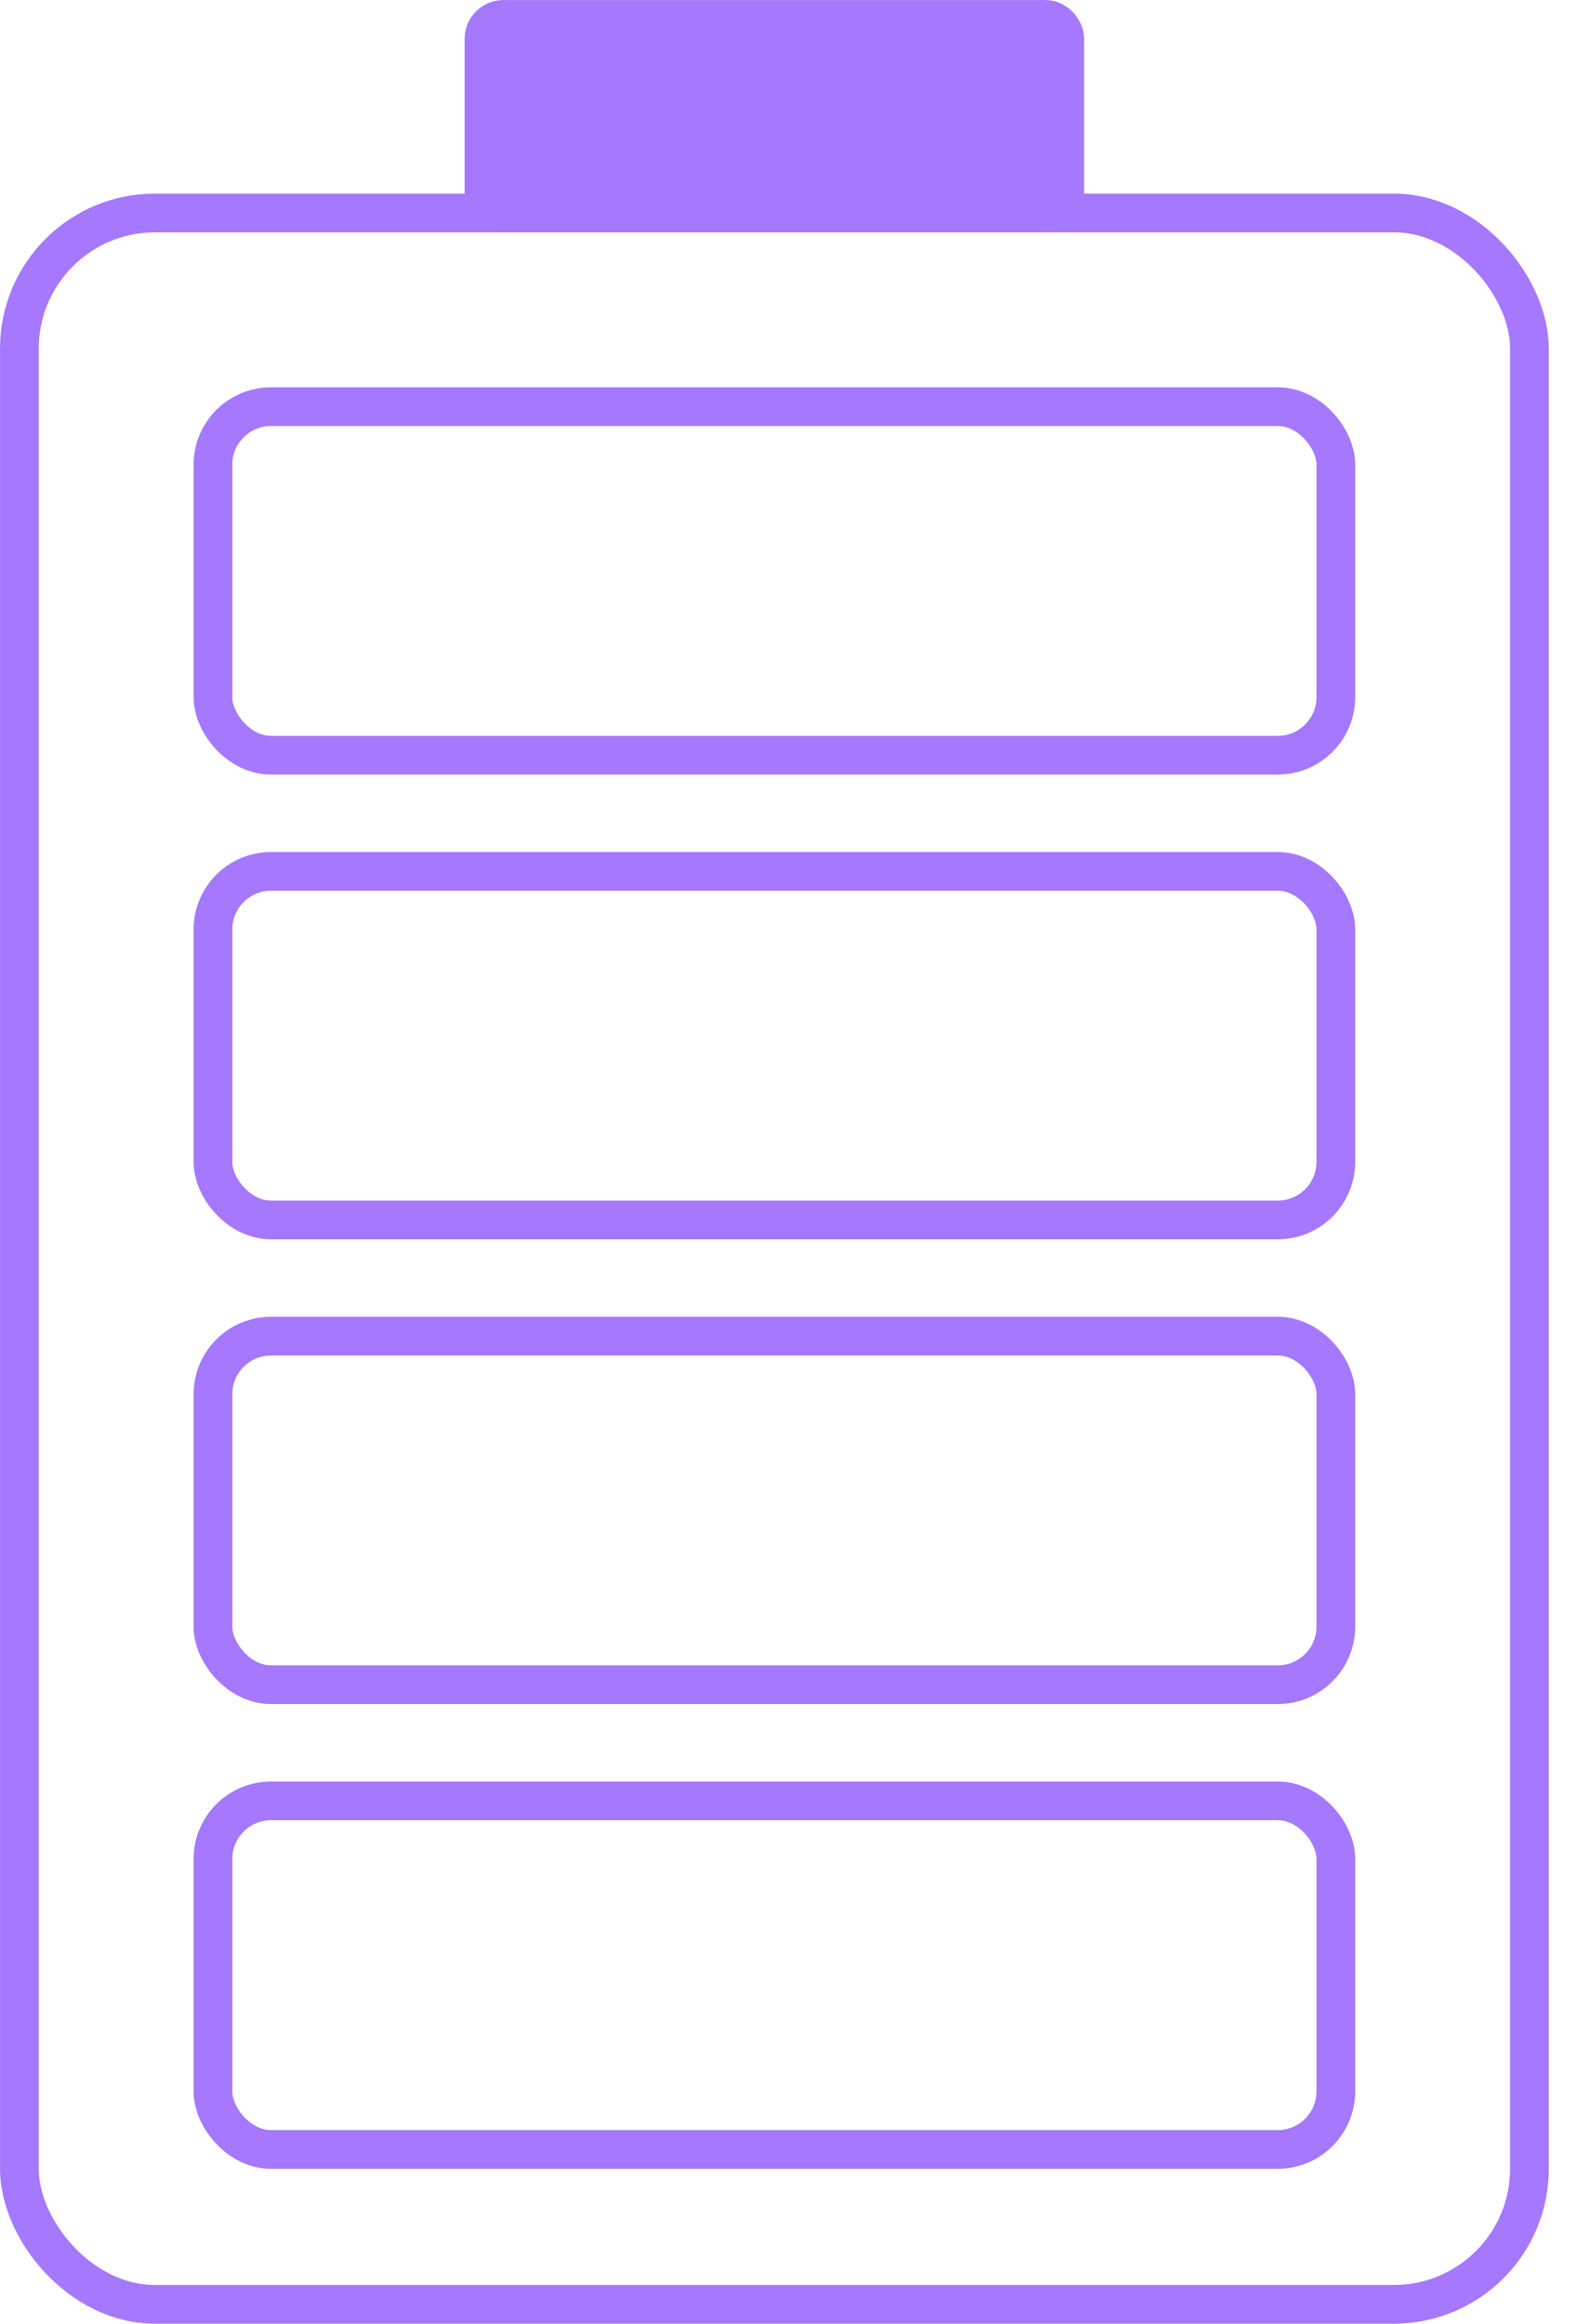
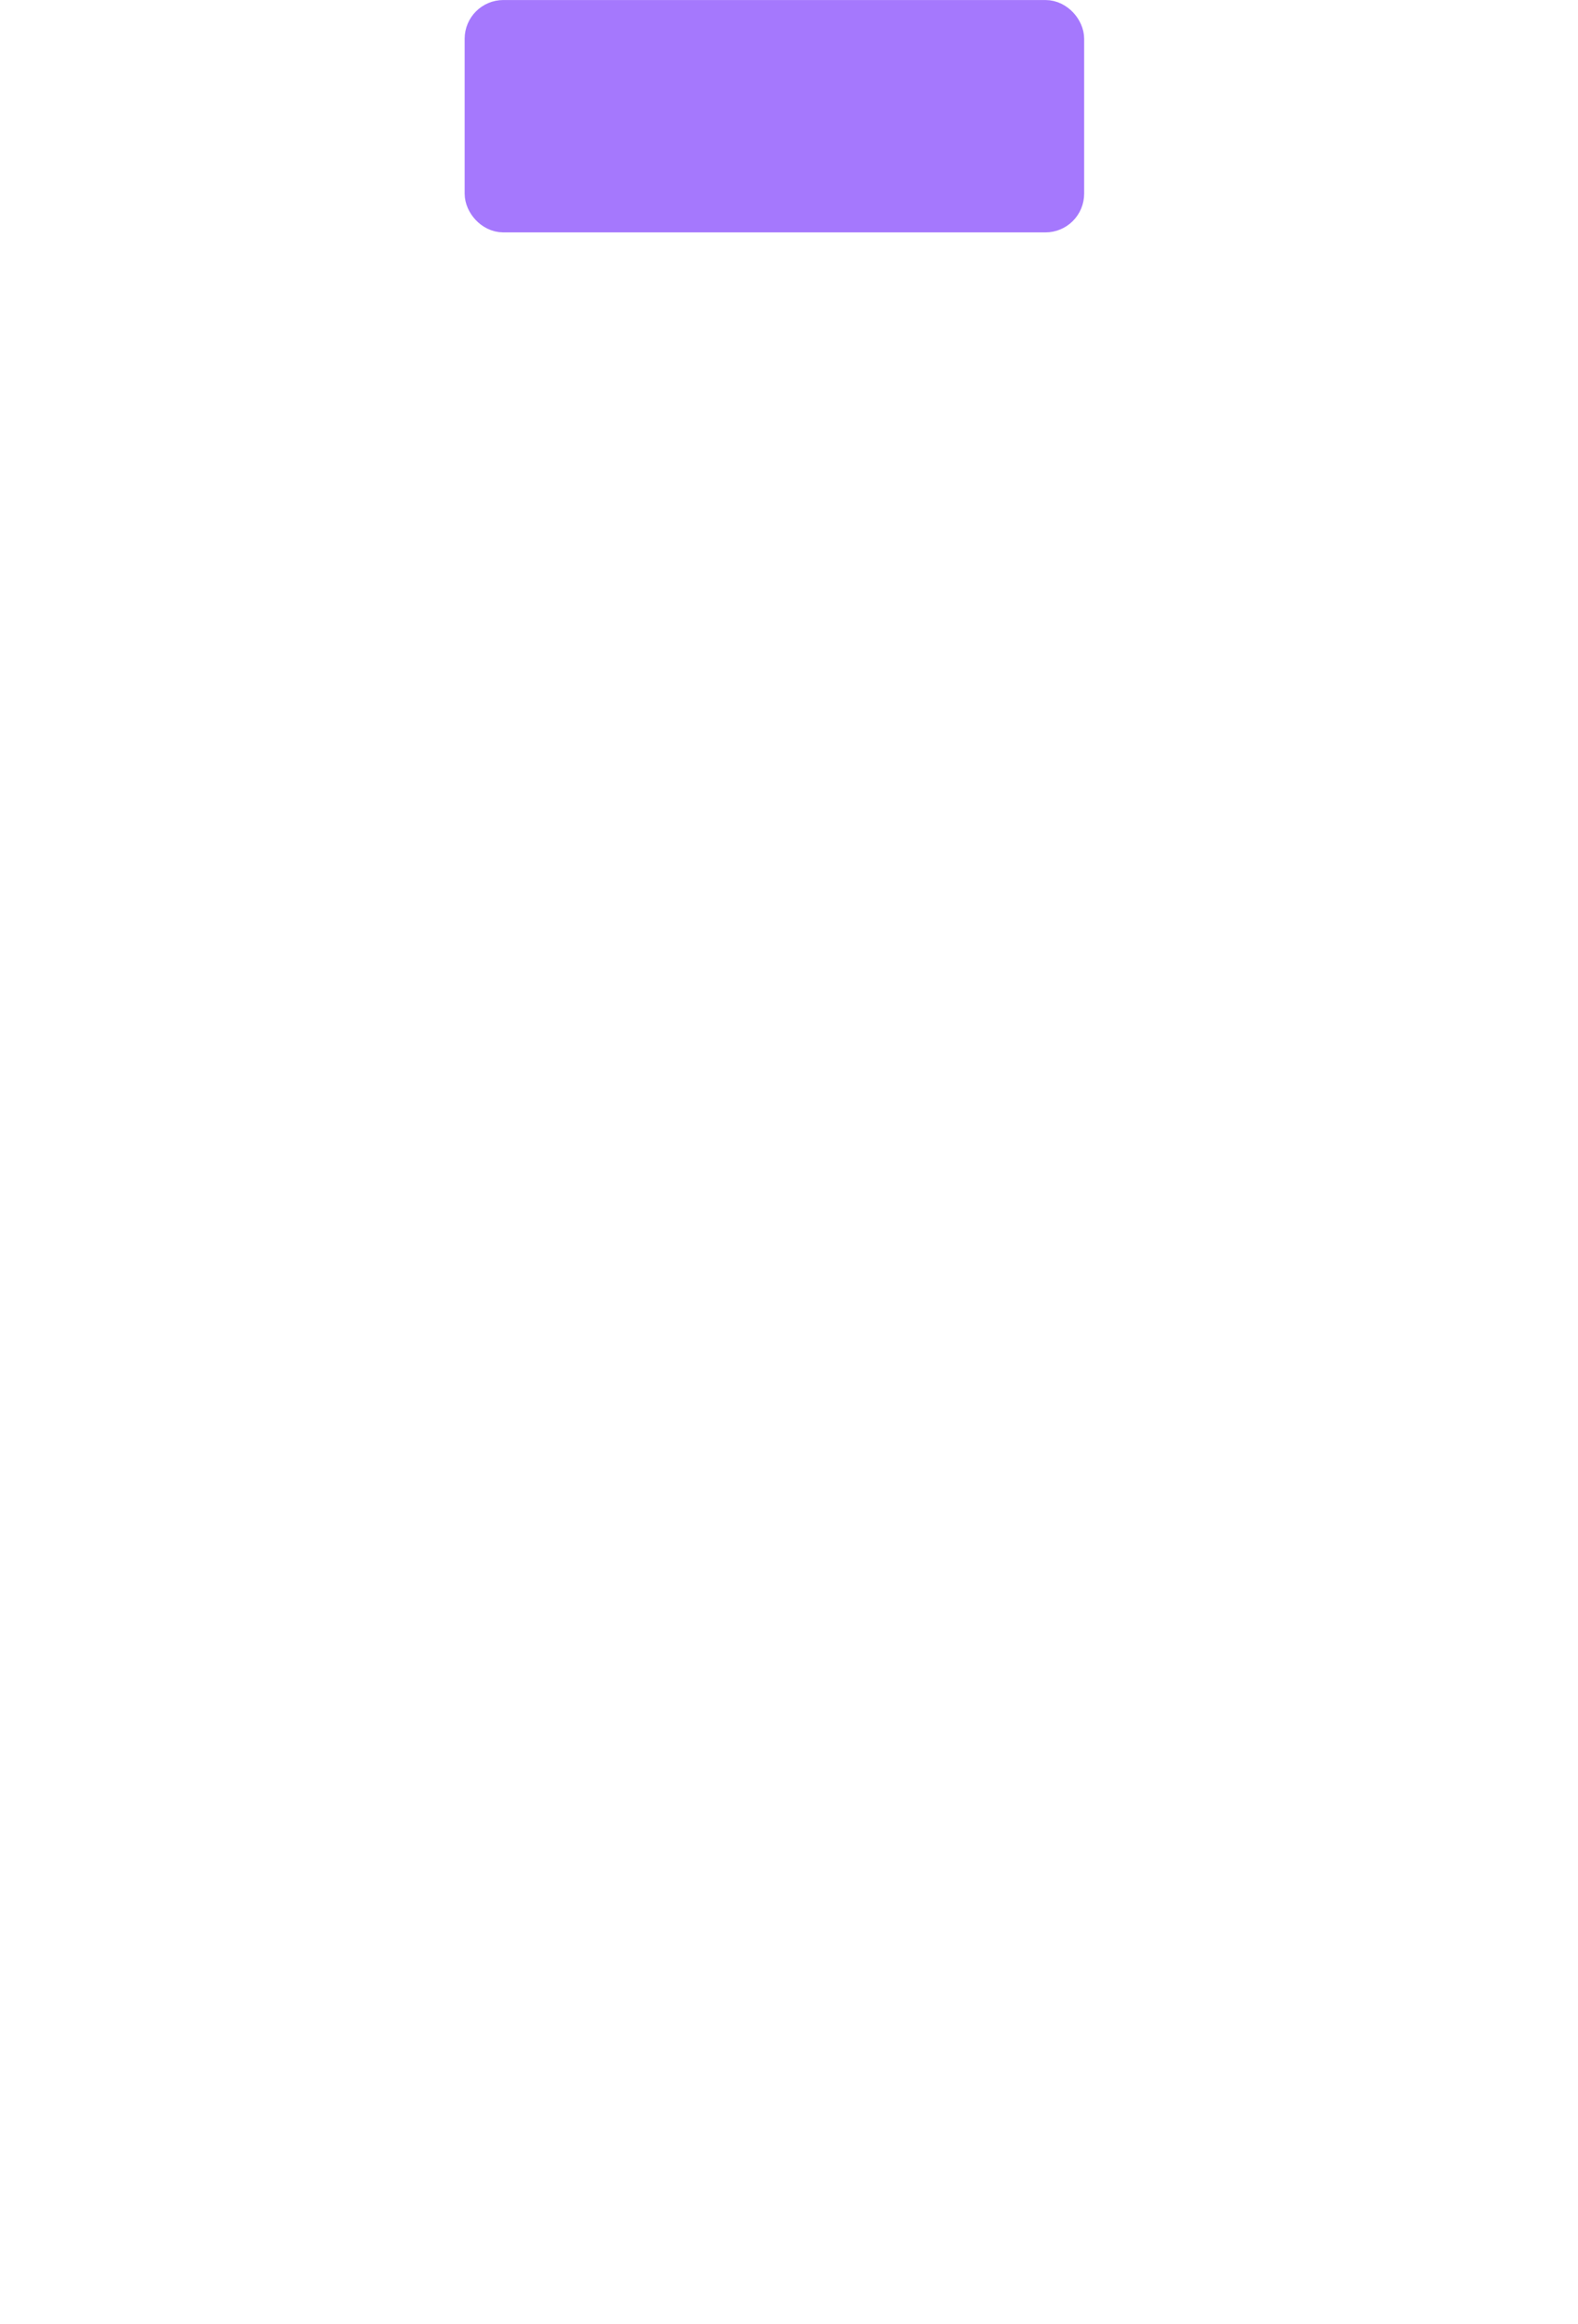
<svg xmlns="http://www.w3.org/2000/svg" fill="none" viewBox="0 0 36 53" height="53" width="36">
-   <rect stroke-width="0.883" stroke="#A578FD" rx="3.092" height="47.7" width="34.45" y="4.858" x="0.442" />
  <rect stroke-width="0.883" stroke="#A578FD" fill="#A578FD" rx="0.442" height="4.417" width="13.25" y="0.442" x="11.042" />
-   <rect stroke-width="0.883" stroke="#A578FD" rx="1.325" height="7.95" width="25.617" y="41.075" x="4.858" />
-   <rect stroke-width="0.883" stroke="#A578FD" rx="1.325" height="7.95" width="25.617" y="30.475" x="4.858" />
-   <rect stroke-width="0.883" stroke="#A578FD" rx="1.325" height="7.95" width="25.617" y="19.875" x="4.858" />
-   <rect stroke-width="0.883" stroke="#A578FD" rx="1.325" height="7.95" width="25.617" y="9.275" x="4.858" />
</svg>